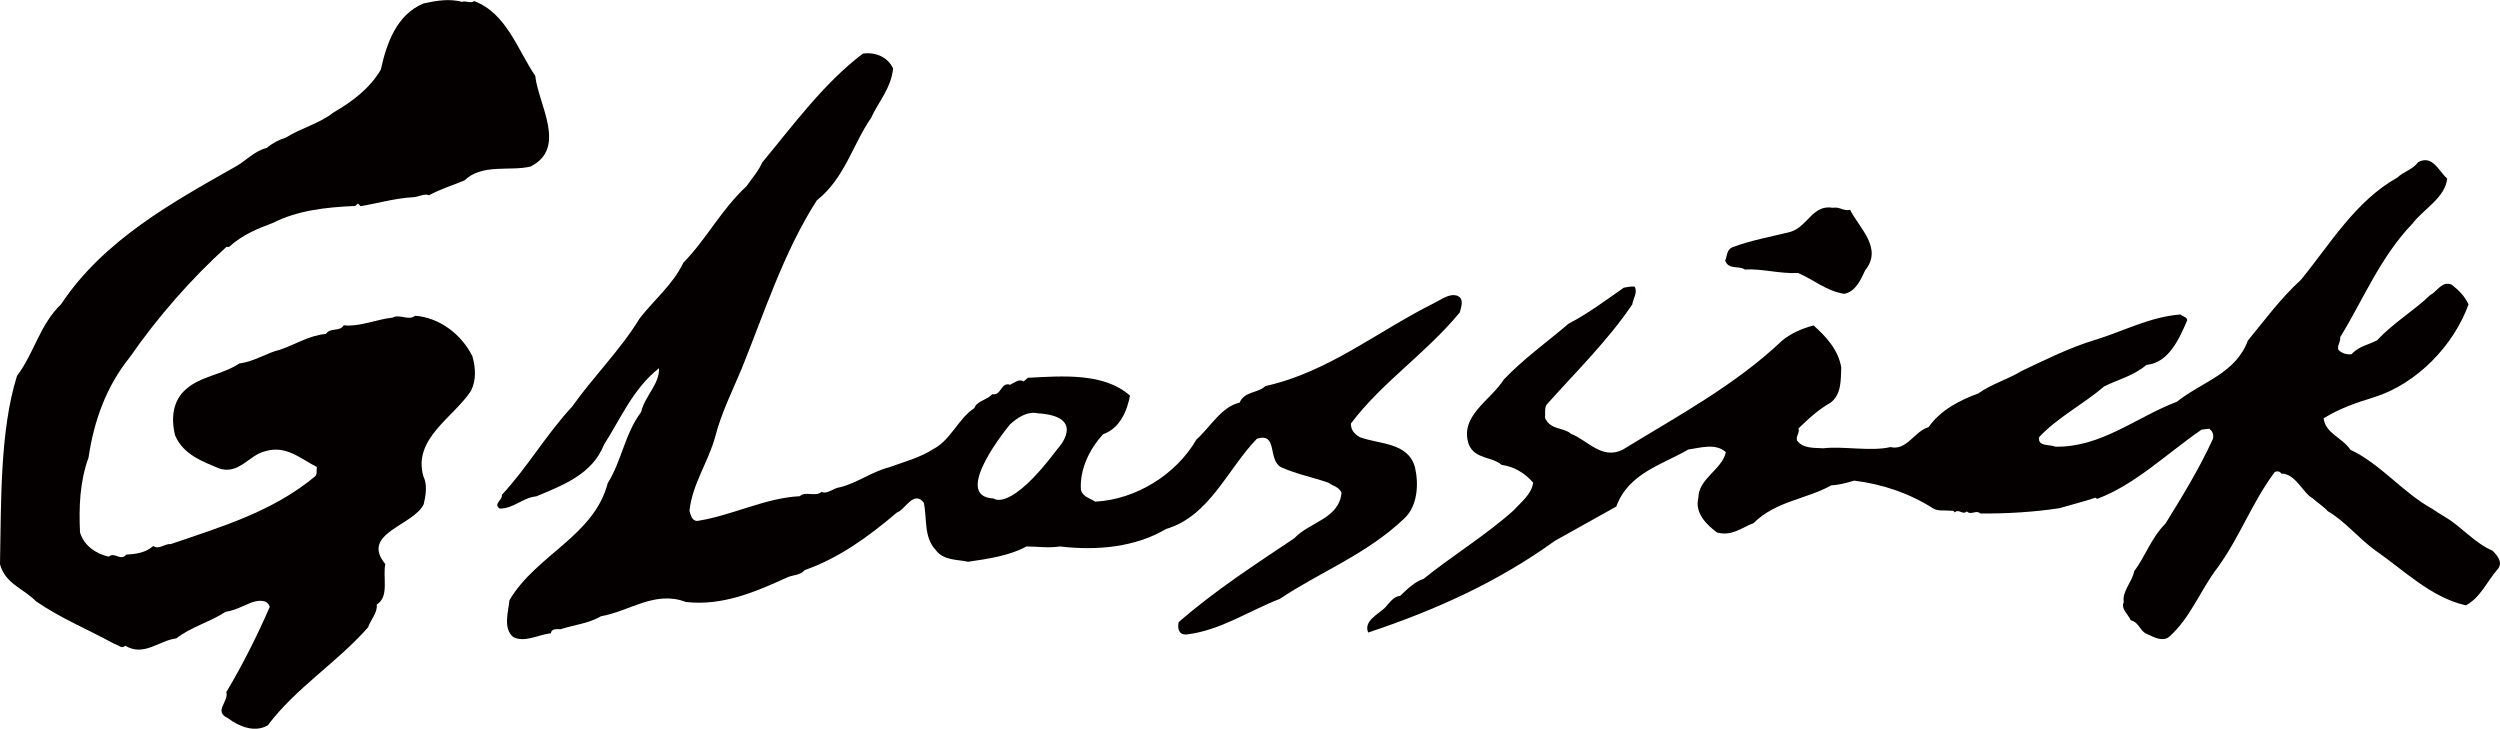
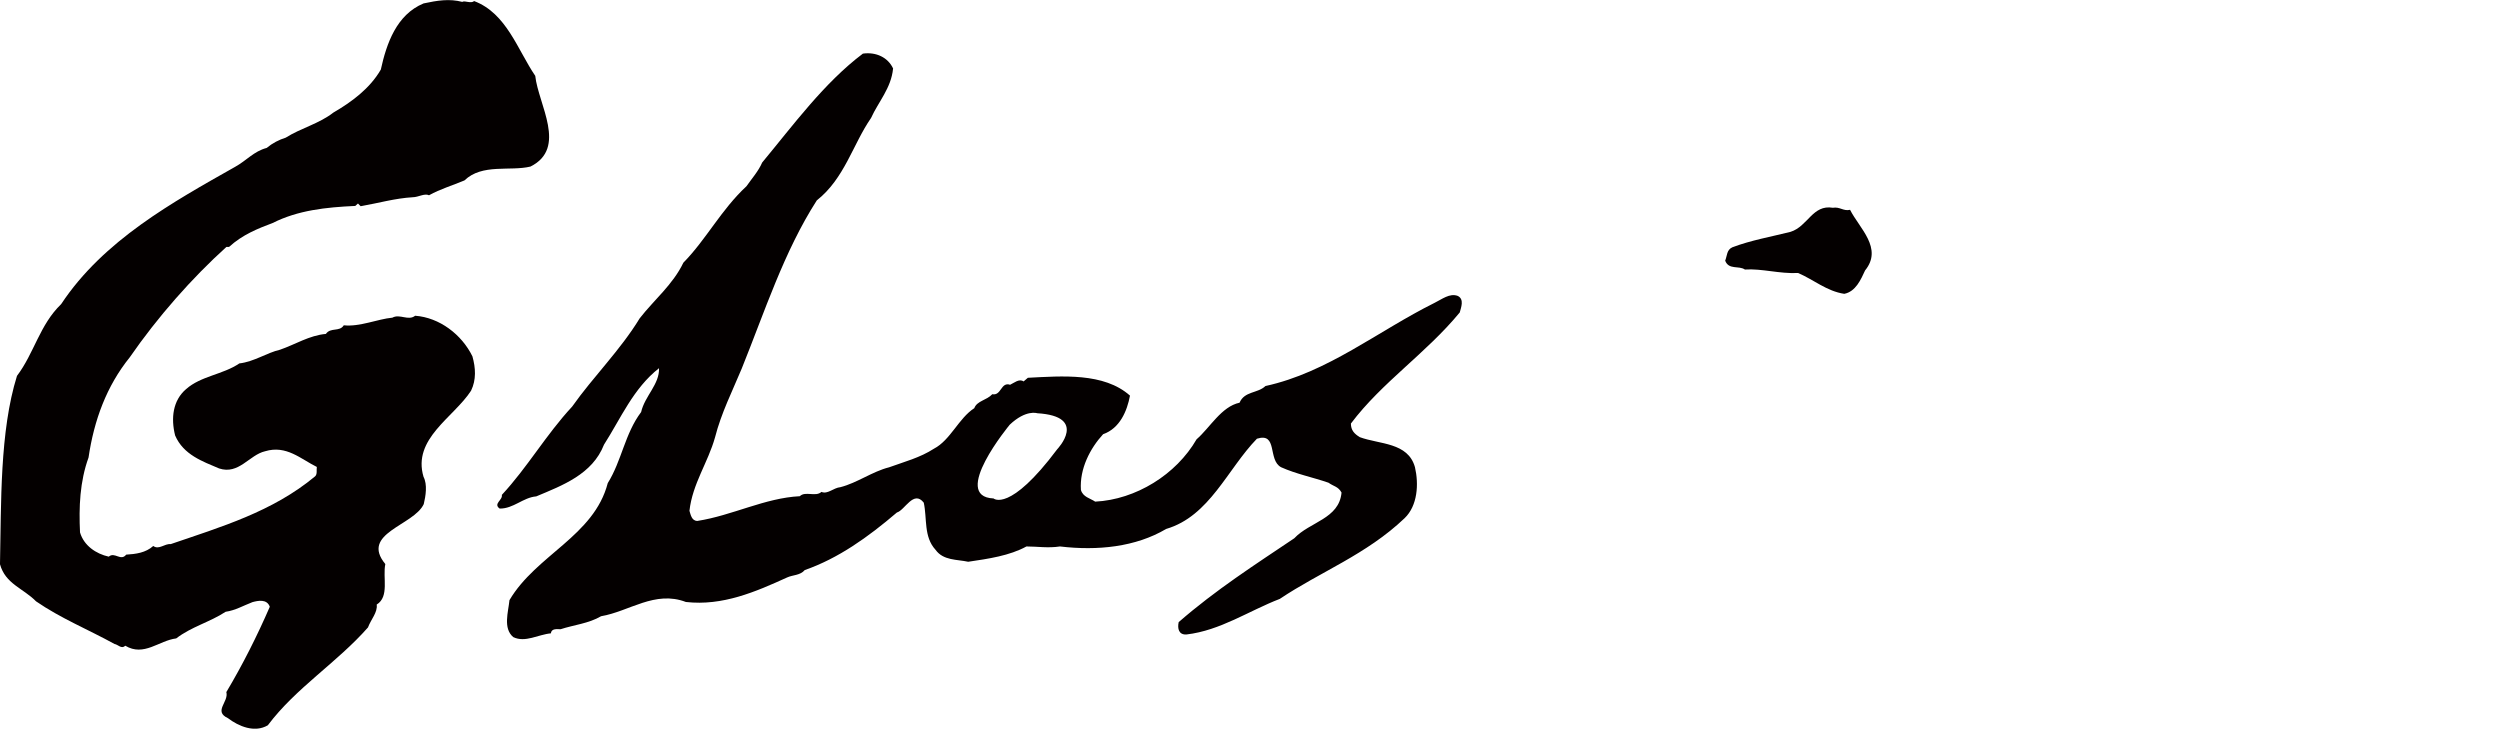
<svg xmlns="http://www.w3.org/2000/svg" id="_レイヤー_2" viewBox="0 0 533.9 155.61">
  <defs>
    <style>.cls-1{fill:#040000;stroke-width:0px;}</style>
  </defs>
  <g id="_图层_1">
    <path class="cls-1" d="m395.1,44.81c2,3.95,7.07,8.21,3.21,12.94-.9,1.94-2,4.52-4.45,5-3.75-.57-6.46-2.98-9.85-4.45-3.99.2-7.74-.98-11.37-.74-1.3-.9-3.44.13-4.21-1.89.44-1.09.3-2.3,1.53-2.86,3.98-1.51,8.28-2.25,12.43-3.3,3.71-1.16,4.69-5.88,9.04-5.14,1.48-.26,2.24.77,3.66.44" />
    <path class="cls-1" d="m98.73.39c.59-.32,1.82.44,2.53-.16,6.93,2.61,9.28,10.44,13.05,15.97.64,6.09,6.91,15.41-1.02,19.37-4.35,1.06-10.32-.69-14.1,2.96-2.56,1.08-5.13,1.82-7.57,3.17-.94-.47-2.27.41-3.45.42-3.8.22-7.4,1.27-11.15,1.92l-.57-.58-.58.52c-6.24.28-12.24.92-17.63,3.64-3.19,1.2-6.46,2.5-9.32,5.11h-.56c-7.35,6.63-14.7,14.97-20.65,23.58-4.94,6.12-7.63,13.43-8.8,21.4-1.87,5.14-2.08,10.61-1.82,15.99.82,2.82,3.42,4.58,6.14,5.18,1.26-1.1,2.56,1.05,3.72-.43,2.07-.13,4.16-.39,5.78-1.85,1.22.89,2.39-.53,3.73-.4,10.68-3.66,21.76-6.91,30.83-14.47.51-.45.27-1.33.37-2.01-3.44-1.7-6.51-4.72-11.04-3.35-3.39.78-5.61,5.07-9.83,3.67-3.52-1.5-7.61-2.91-9.39-7.04-.93-3.7-.49-7.48,2.33-9.89,3.16-2.82,7.86-3.1,11.39-5.5,3.12-.35,5.93-2.3,8.67-2.92,3.29-1.13,6.25-3.06,9.81-3.38,1-1.46,2.92-.38,3.82-1.84,3.42.37,7.22-1.34,10.38-1.63,1.57-.88,3.41.75,4.86-.41,5.2.38,9.95,4.01,12.23,8.67.69,2.46.85,4.99-.29,7.34-3.69,5.71-12.57,10.24-10.15,18.39.86,1.66.46,4.09.05,5.82-2.14,4.62-13.65,6.21-8.21,12.81-.6,2.85.91,6.95-1.84,8.65.23,1.67-1.23,3.16-1.86,4.88-6.63,7.53-15.39,12.9-21.39,20.9-2.81,1.66-6.21.24-8.52-1.52-3.17-1.47.22-3.46-.34-5.57,3.49-5.86,6.56-11.96,9.28-18.22-.62-1.73-2.55-1.3-3.7-.99-1.91.73-3.67,1.77-5.73,2.06-3.41,2.23-7.31,3.19-10.56,5.69-3.66.44-6.9,3.96-10.87,1.56-.81.79-1.55-.26-2.3-.37-5.58-3.08-11.52-5.49-16.76-9.11-2.79-2.83-6.53-3.7-7.7-7.92.28-13.04-.08-28.35,3.63-40.23,3.67-4.84,4.85-10.92,9.44-15.33,9.02-13.63,23.9-21.82,37.11-29.29,2.51-1.38,3.99-3.32,6.78-4.06,1.22-1.02,2.64-1.75,4.06-2.19,3.3-2.08,7.09-2.95,10.18-5.36,3.88-2.25,7.81-5.15,10.13-9.18,1.22-5.55,3.34-11.72,9.13-14.13,2.91-.62,5.49-1.06,8.29-.32" />
-     <path class="cls-1" d="m522.63,38.11c-.44,4.16-5.1,6.56-7.35,9.56-7,7.28-10.51,16.22-15.51,24.34.12,1.12-.66,1.66-.4,2.67.71.75,1.7,1.09,2.84.97,1.51-1.75,3.67-2,5.49-3.01,3.44-3.73,7.85-6.29,11.31-9.64,1.49-.75,2.49-3.09,4.59-2.2,1.54,1.22,2.81,2.5,3.58,4.21-3.19,8.81-11.07,16.99-20.22,19.84-3.71,1.13-7.41,2.41-10.73,4.49.44,3.29,4,4.1,5.72,6.71,6.39,2.98,11.28,9.22,17.46,12.6.81.52,1.88,1.26,2.84,1.81,3.25,1.88,6.3,5.58,10.04,7.13,1.07,1.09,2.21,2.39,1.23,3.82-2.32,2.6-3.73,6.17-6.9,7.87-7.49-1.69-13.19-7.49-19.48-11.83-3.49-2.55-6.32-6.12-10-8.27-.79-.91-2.19-1.8-3.3-2.8-2-1.05-3.6-5.27-6.64-5.24-.31-.51-.94-.59-1.43-.3-4.84,6.48-7.45,13.9-12.23,20.44-3.67,4.8-5.72,10.66-10.32,14.74-1.31,1.03-3.16.14-4.53-.55-1.69-.52-1.8-2.58-3.63-3-.64-1.34-2.2-2.55-1.51-3.85-.4-2.36,1.78-4.28,2.23-6.63,2.42-3.25,3.64-7.14,6.68-10.17,3.71-6.01,7.29-11.86,10.15-18.14.2-.99-.16-1.6-.78-2.13l-1.66.2c-7.44,5.12-14.24,11.8-22.34,14.8l-.29-.28c-2.27.78-5.2,1.52-7.73,2.26-5.51.84-11.51,1.19-16.9,1.12-.88-.84-1.98.47-2.88-.44-.86.88-1.71-.67-2.6.24-.19-.59-.73-.28-1.08-.4-.8-.09-2.49.13-3.43-.43-5.1-3.26-10.79-5.21-16.93-5.98-1.53.44-3.18.93-4.88,1-5.39,3-11.86,3.34-16.64,8.09-2.46.88-4.57,2.87-7.78,1.98-2.19-1.61-4.81-4.14-3.99-7.39.04-4.16,5.01-5.96,5.88-9.75-2.2-2.03-5.52-.9-8-.59-5.66,3.31-12.79,5.04-15.4,12.19-4.36,2.45-8.73,4.86-13.11,7.32-12.46,9-25.95,14.95-39.88,19.59-1.05-2.46,2.17-3.91,3.63-5.34.82-.9,1.78-2.39,3.2-2.5,1.6-1.52,3.15-3.03,5-3.62,6.1-4.94,13.16-9.21,19.2-14.6,1.66-1.84,3.85-3.45,4.21-5.95-1.87-2.11-4.09-3.42-6.72-3.79-2.12-1.81-5.65-1.18-7.02-4.32-2.12-6.14,4.67-9.43,7.46-13.91,4.23-4.44,9.22-7.99,13.88-11.96,3.88-1.98,7.92-4.98,11.76-7.66.7-.09,1.41-.32,2.3-.22.72,1.27-.35,2.55-.49,3.78-5.24,7.77-12.17,14.54-18.26,21.37-.55.72-.29,1.91-.38,2.9,1.23,2.67,3.86,1.91,5.6,3.41,3.46,1.33,6.53,5.57,10.97,3.37,11.58-7.11,23.95-13.72,34.07-23.31,1.88-1.55,4.29-2.61,6.71-3.23,2.71,2.41,5.3,5.23,5.91,8.99-.12,2.76.05,5.7-2.27,7.49-2.53,1.45-4.42,3.14-6.85,5.5.26,1.03-.55,1.52-.35,2.55,1.27,1.86,3.93,1.57,5.66,1.7,4.22-.5,10.19.73,14.31-.26,3.5.84,5.05-3.34,8.15-4.26,2.55-3.67,6.74-5.78,10.57-7.17,2.95-2.09,6.37-3.03,9.3-4.82,5.16-2.44,10.32-5.03,15.74-6.65,6.02-1.85,11.67-4.91,18.18-5.42.46.45,1.39.49,1.44,1.26-1.65,3.8-3.91,9.1-8.7,9.51-2.74,2.34-6.02,3.1-9.02,4.59-4.53,3.87-9.93,6.6-13.89,10.82-.4,2.12,2.24,1.5,3.38,2.06,9.83.21,17.34-6.3,26.03-9.6,5.32-4.24,12.54-6,15.15-13.05,3.56-4.35,7.1-9.14,11.32-12.97,6.18-7.54,11.61-16.8,20.58-21.84,1.37-1.3,3.39-1.76,4.46-3.3,3.12-1.67,4.42,1.99,6.21,3.49" />
    <path class="cls-1" d="m190.72,14.67c-.4,4.14-3.13,7.07-4.7,10.53-3.88,5.6-5.65,12.91-11.58,17.59-7.02,10.93-11.13,23.77-16.04,35.93-2,4.81-4.37,9.48-5.7,14.69-1.49,5.35-4.81,9.88-5.46,15.68.25.77.46,2.16,1.69,2.16,7.47-1.16,14.43-4.91,21.88-5.28,1.17-1.16,3.38.22,4.62-.92,1.31.58,2.56-.88,4.05-1.01,3.62-.93,6.81-3.34,10.39-4.24,3.28-1.19,6.63-2.06,9.59-3.98,3.52-1.83,5.29-6.52,8.61-8.65.56-1.57,2.67-1.69,3.84-2.98,1.96.38,1.81-2.69,3.81-2.02.86-.4,1.93-1.37,2.88-.71l.91-.78c7.3-.37,16.25-1.14,21.81,3.81-.62,3.3-2.16,6.98-5.74,8.24-2.78,3.03-5.04,7.38-4.74,11.89.42,1.53,1.97,1.78,3.05,2.51,8.68-.44,17.3-5.78,21.65-13.31,2.88-2.5,5.3-6.99,9.18-7.82,1.07-2.5,3.88-1.97,5.53-3.56,13.35-2.92,23.93-11.7,36.11-17.76,1.58-.77,3.24-2.13,4.95-1.49,1.47.71.69,2.52.44,3.53-7.21,8.76-16.59,14.88-23.25,23.73,0,1.44.74,2.2,1.9,2.91,4.22,1.56,10.29,1.08,11.78,6.41.84,3.61.57,8.22-2.21,10.89-8.16,7.78-17.99,11.43-26.66,17.24-6.64,2.56-12.68,6.75-19.94,7.6-1.63.09-1.95-1.26-1.65-2.64,7.91-6.89,16.32-12.28,24.69-17.91,3.3-3.52,9.58-4.13,10.09-9.76-.71-1.31-1.69-1.31-2.78-2.1-3.35-1.16-6.88-1.85-10.13-3.31-2.91-1.55-.63-7.5-5.16-6.09-6.31,6.49-10.09,16.53-19.38,19.27-6.54,3.87-14.68,4.69-22.68,3.74-2.6.39-4.79,0-7.16,0-3.6,1.98-8.11,2.63-12.44,3.27-2.42-.53-5.31-.23-6.98-2.56-2.56-2.79-1.77-6.67-2.51-10.06-2.17-2.78-4.05,1.63-5.74,2.1-6.19,5.29-12.53,9.8-19.67,12.29-1,1.17-2.56,1.02-3.77,1.58-6.72,3.06-13.79,6.13-21.62,5.24-6.63-2.53-12.09,2.02-18.11,3.04-2.66,1.56-5.81,1.85-8.66,2.78-.76-.02-1.95-.2-2.07.88-2.66.23-5.48,2.05-8.03.8-2.23-1.88-1.05-5.39-.81-7.89,5.72-9.69,18.04-13.68,20.99-24.99,3-4.81,3.65-10.57,7.13-15.18.78-3.44,3.95-5.93,3.82-9.37-5.51,4.34-8.16,10.72-11.75,16.33-2.48,6.34-8.89,8.71-14.47,11.05-2.82.23-4.88,2.65-7.82,2.6-1.43-1.05.71-1.82.47-2.92,5.43-5.82,9.44-12.85,15.02-18.86,4.53-6.41,10.28-12.04,14.43-18.86,3.09-3.96,7.09-7.2,9.32-11.87,4.87-4.95,8.07-11.31,13.47-16.32,1.17-1.67,2.57-3.24,3.36-5.07,6.65-8.01,13.23-17.02,21.51-23.26,2.8-.39,5.36.8,6.46,3.2m24.9,76.05s-12.74,15.36-3.46,15.75c0,0,3.42,3.1,13.6-10.51,0,0,6.74-7.03-4.28-7.69,0,0-2.39-.83-5.86,2.45" />
  </g>
</svg>